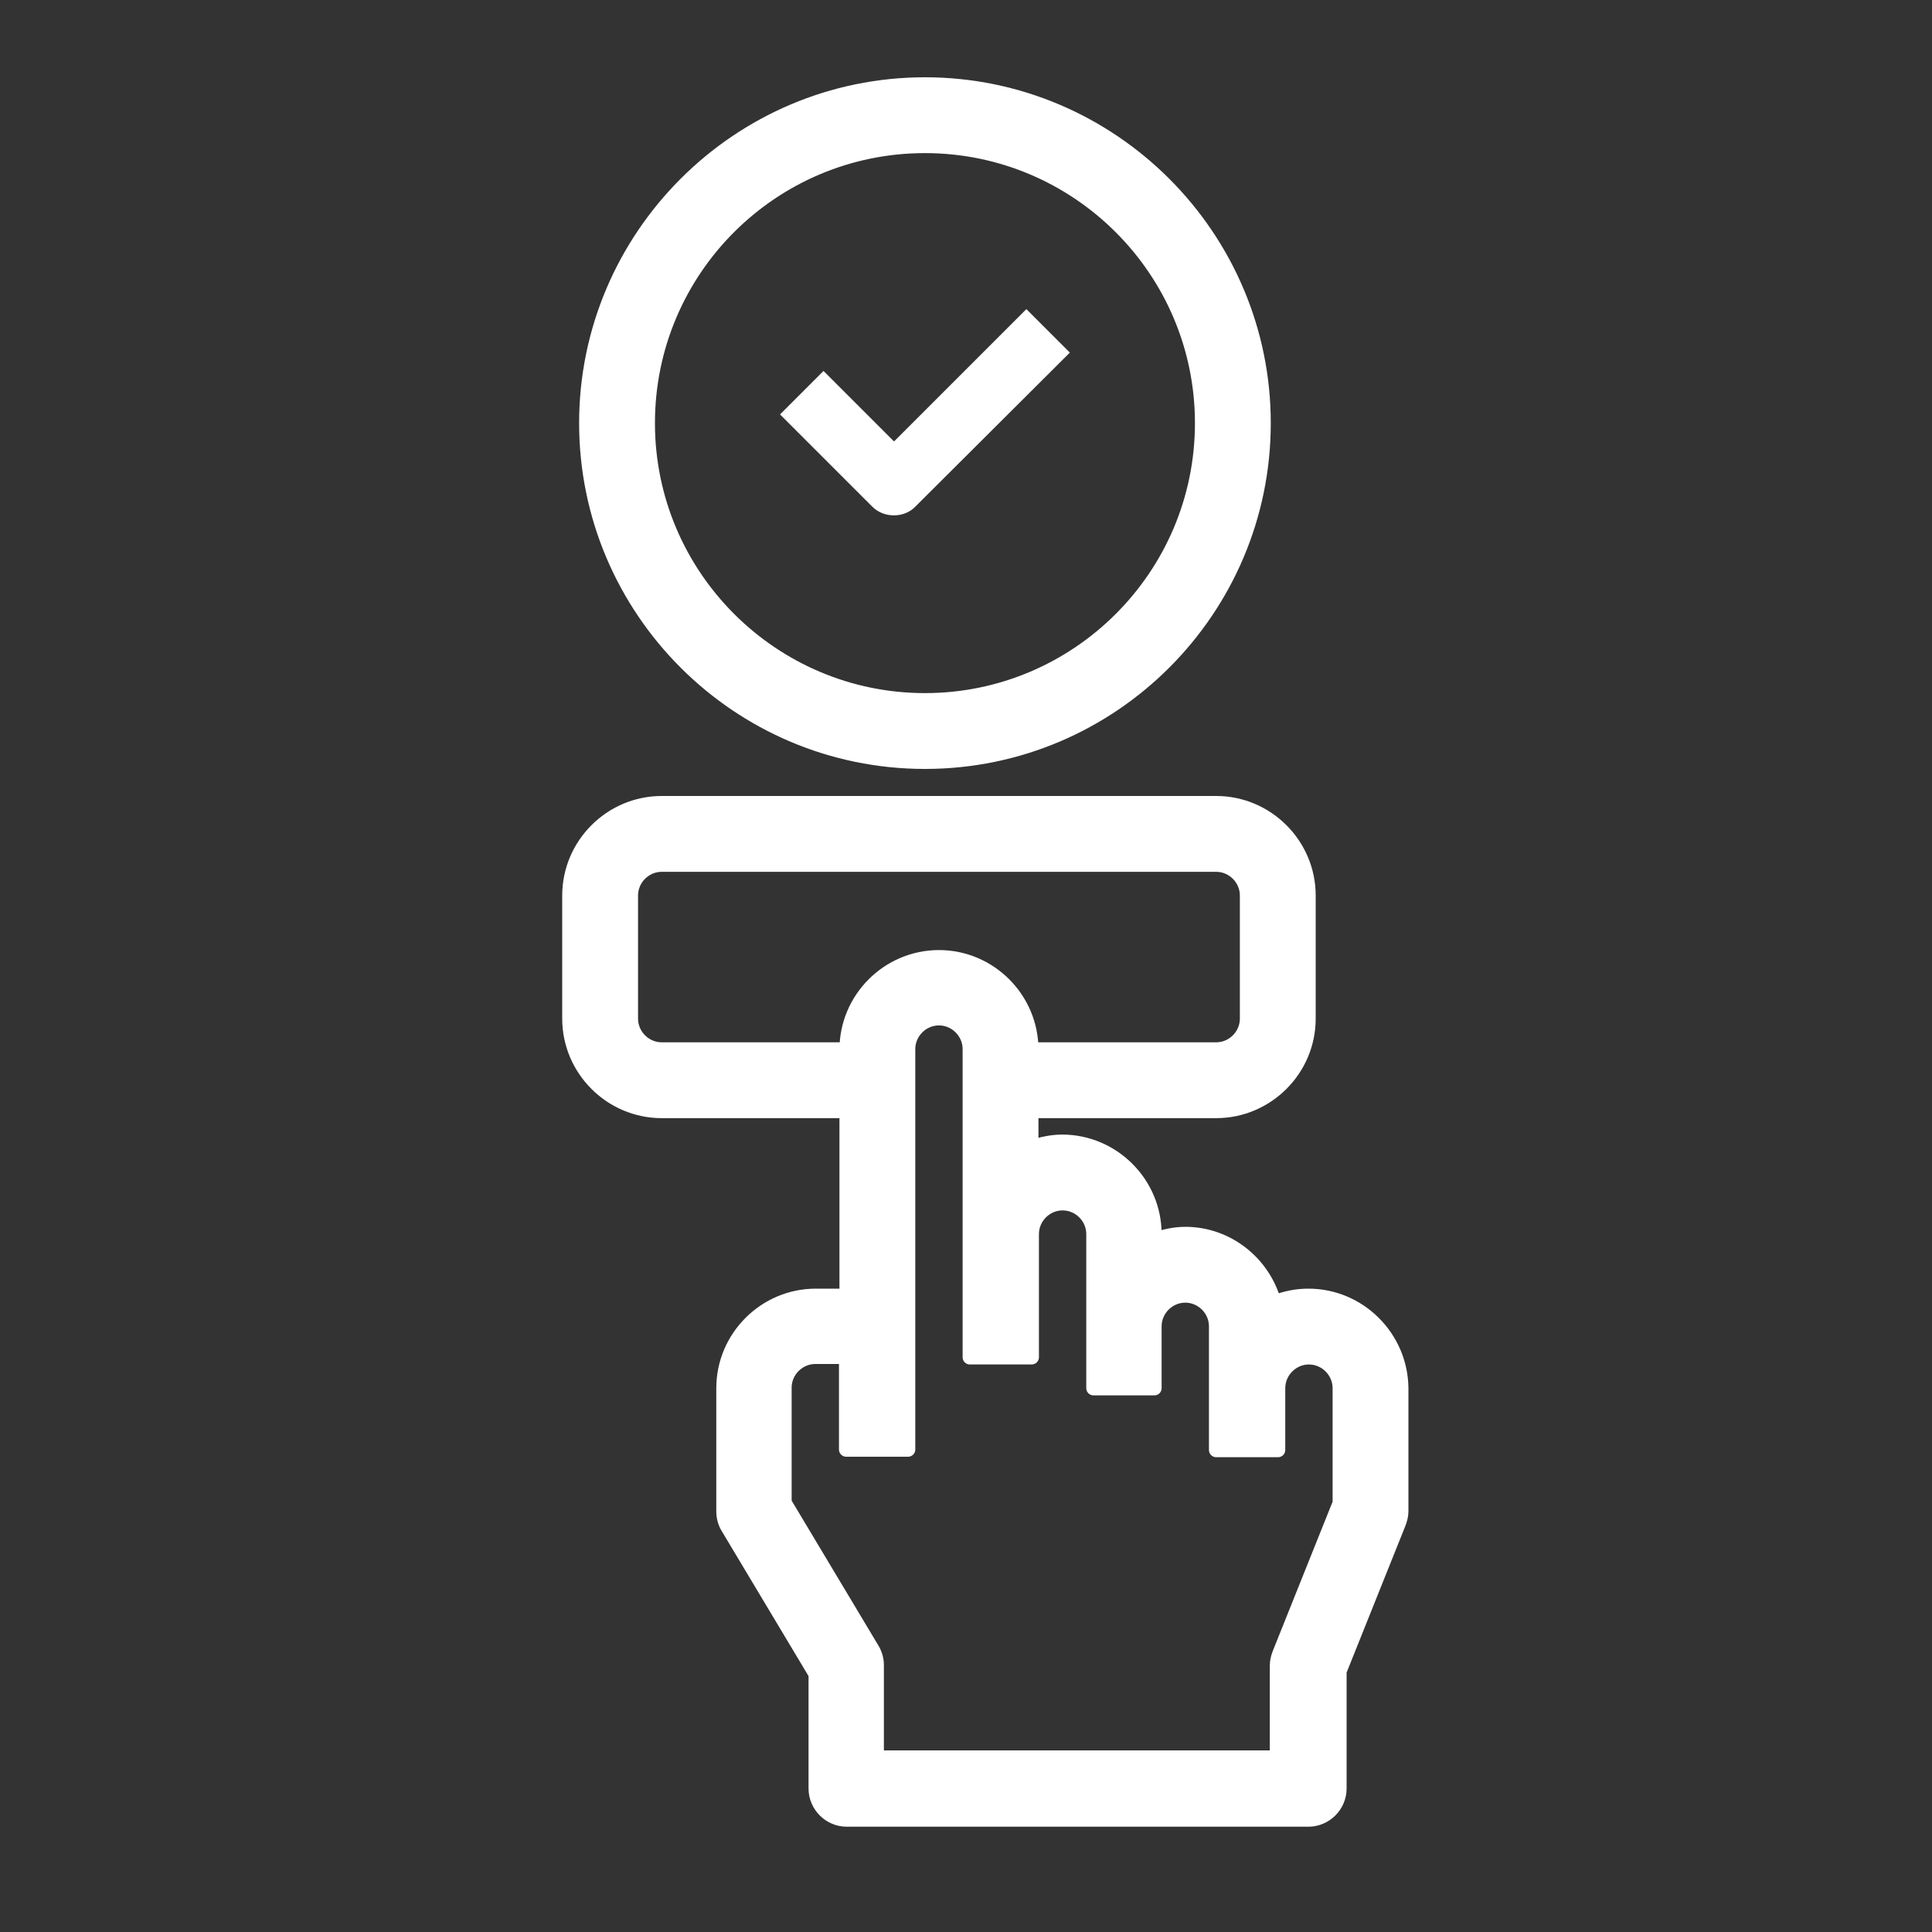
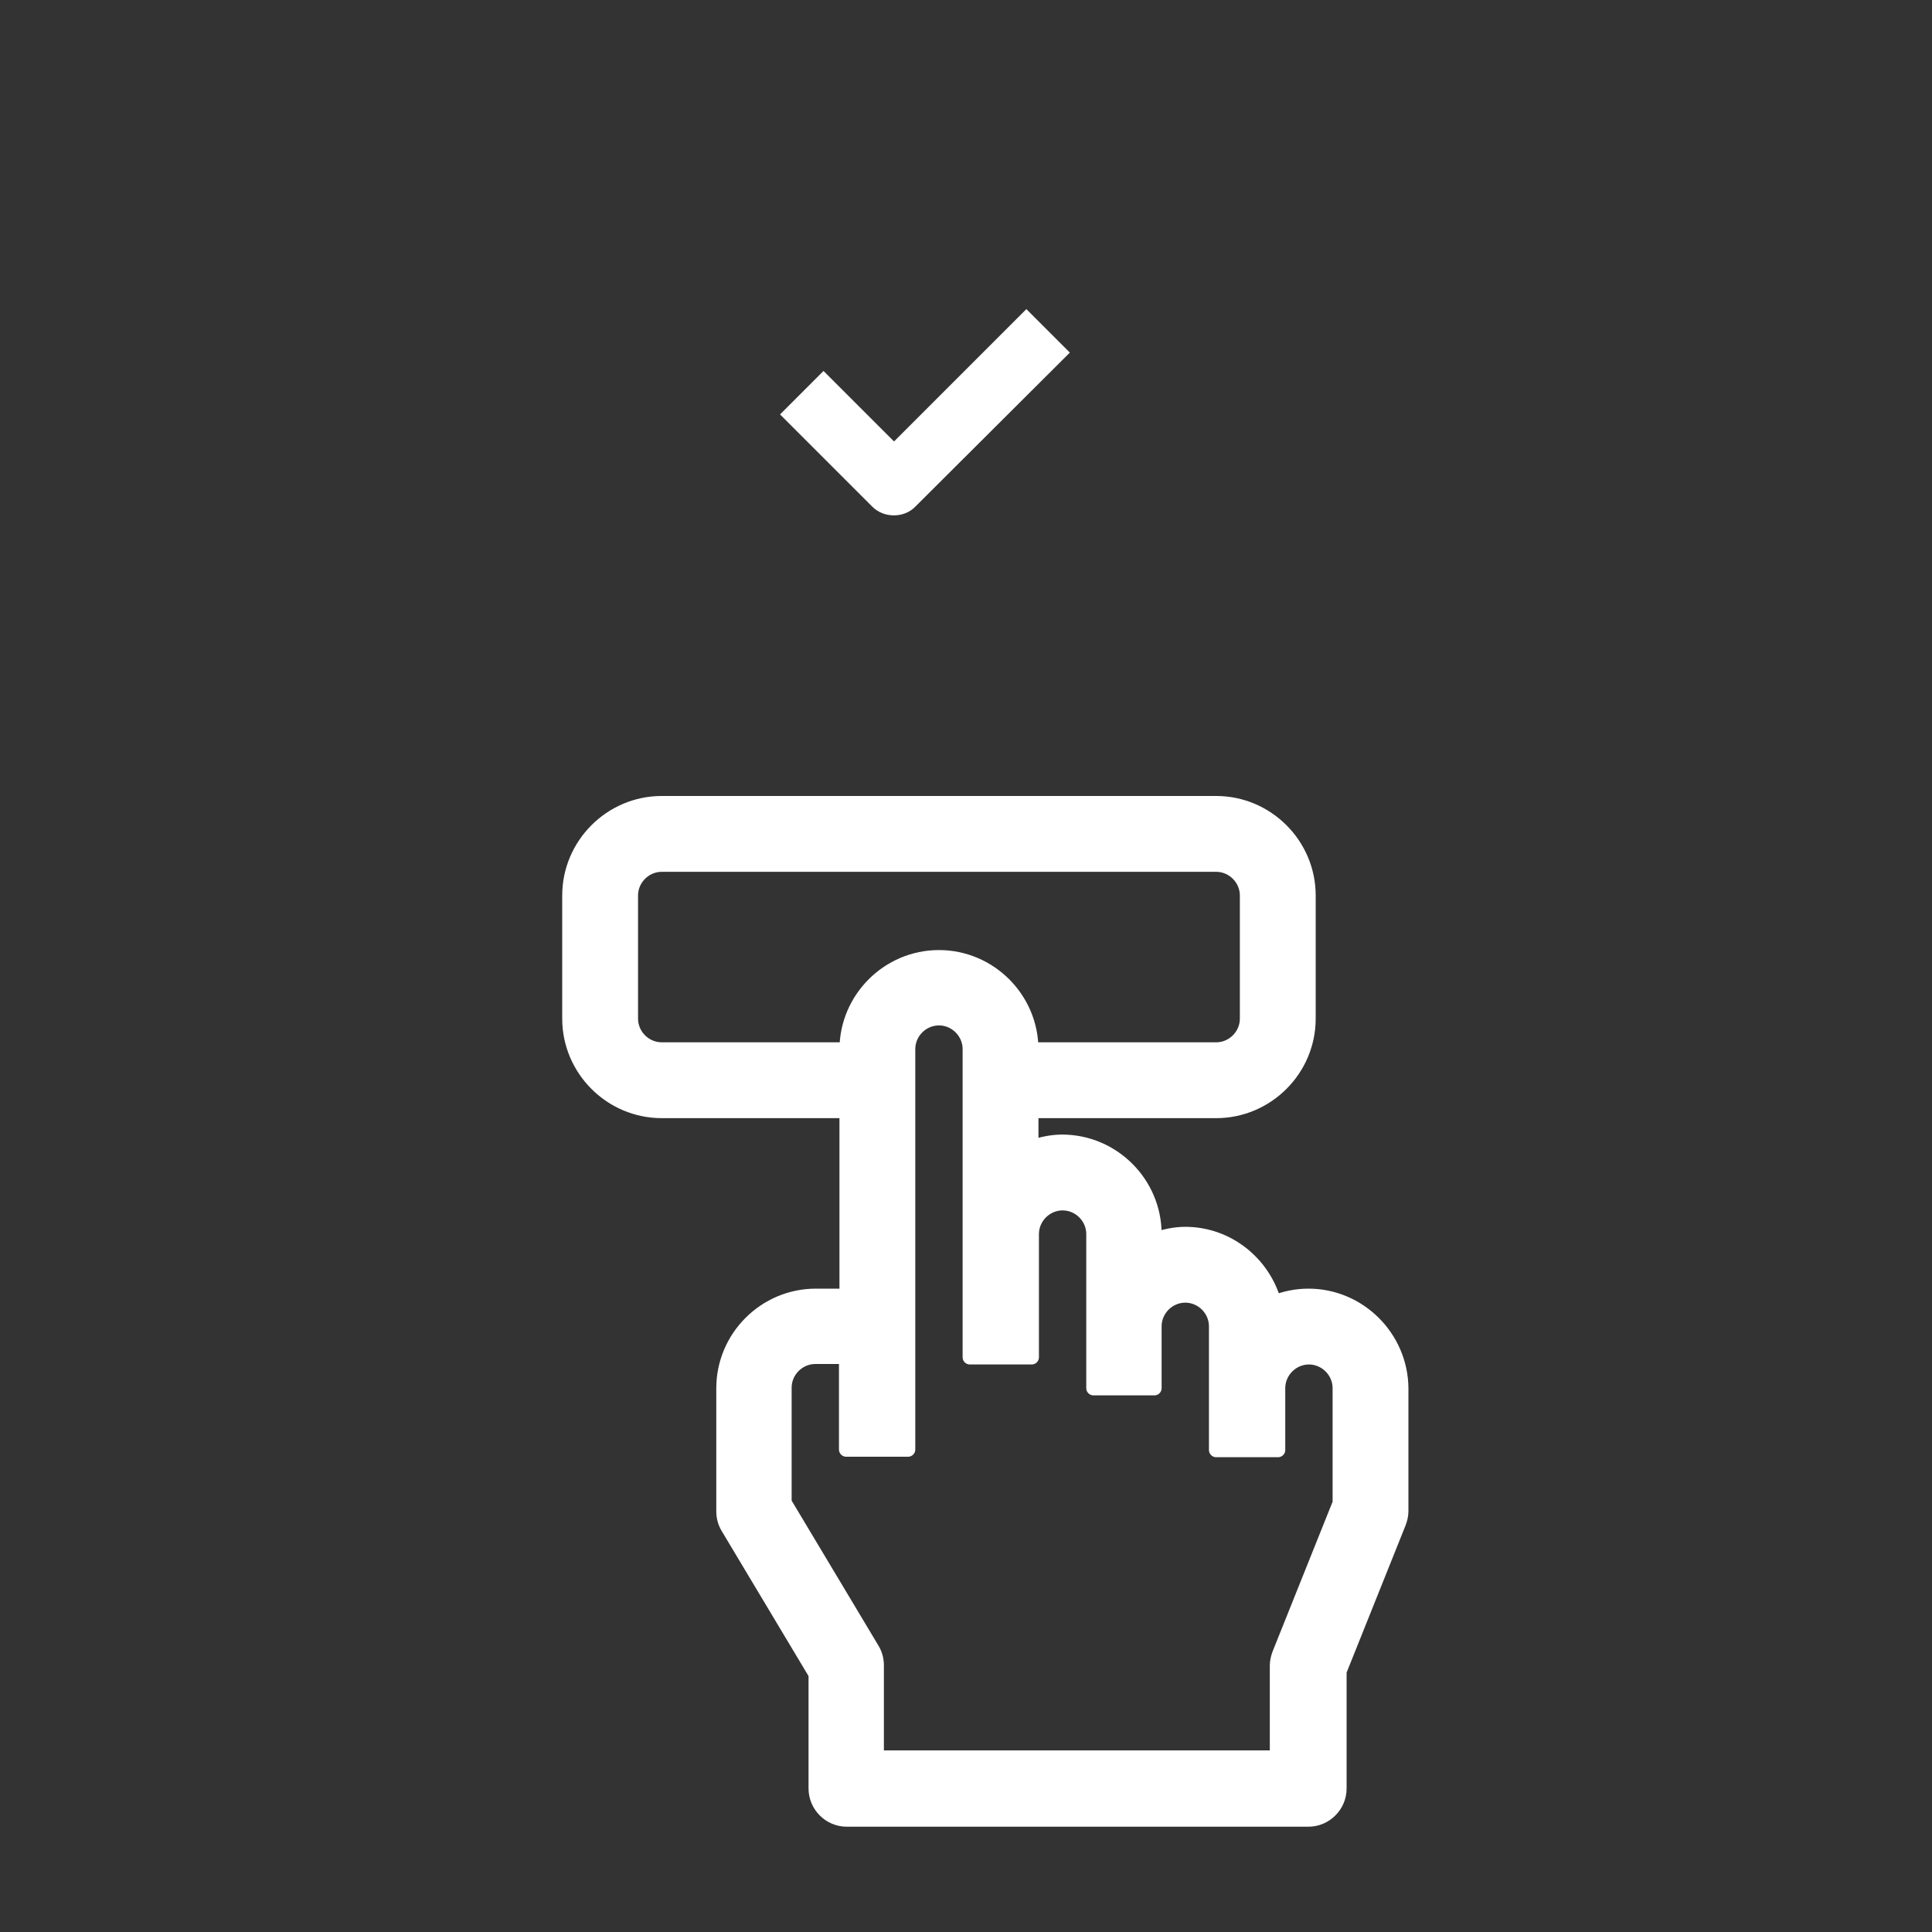
<svg xmlns="http://www.w3.org/2000/svg" version="1.1" id="Calque_1" x="0px" y="0px" viewBox="0 0 400 400" style="enable-background:new 0 0 400 400;" xml:space="preserve">
  <rect x="0" y="0" width="400" height="400" fill="#333333" stroke="none" />
  <style type="text/css">
	.st0{fill:#FFFFFF;stroke:#FFFFFF;stroke-width:3;stroke-miterlimit:10;}
	.st1{fill:#FFFFFF;}
	.st2{fill:#FFFFFF;stroke:#FFFFFF;stroke-width:3;stroke-linecap:round;stroke-linejoin:round;stroke-miterlimit:10;}
</style>
-   <path class="st0" d="M191.5,157.7c38.7,0,70.1-31.5,70.1-70.1s-31.5-70.1-70.1-70.1S121.4,49,121.4,87.6S152.8,157.7,191.5,157.7z   M191.5,30.2c31.6,0,57.4,25.7,57.4,57.4S223.1,145,191.5,145s-57.4-25.7-57.4-57.4S159.8,30.2,191.5,30.2z" />
  <path class="st1" d="M185.1,106.7c1.6,0,3.3-0.6,4.5-1.9L221.5,73l-9-9l-27.4,27.4l-14.6-14.6l-9,9l19.1,19.1  C181.8,106.1,183.4,106.7,185.1,106.7z" />
  <path class="st2" d="M270.9,268.3c-2.5,0-4.9,0.5-7.1,1.4c-2.2-8.1-9.6-14.2-18.4-14.2c-2.2,0-4.4,0.5-6.4,1.2v-1.2  c0-10.5-8.6-19.1-19.1-19.1c-2.2,0-4.4,0.5-6.4,1.2V230h38.3c10.5,0,19.1-8.6,19.1-19.1v-25.5c0-10.5-8.6-19.1-19.1-19.1H137  c-10.5,0-19.1,8.6-19.1,19.1v25.5c0,10.5,8.6,19.1,19.1,19.1h38.3v38.3h-6.4c-10.5,0-19.1,8.6-19.1,19.1v6.4v19.1  c0,1.2,0.3,2.3,0.9,3.3l18.2,30.4v23.7c0,3.5,2.9,6.4,6.4,6.4h95.6c3.5,0,6.4-2.9,6.4-6.4V346l12.3-30.7c0.3-0.8,0.5-1.6,0.5-2.4  v-25.5C290,276.9,281.4,268.3,270.9,268.3z M137,217.3c-3.5,0-6.4-2.9-6.4-6.4v-25.5c0-3.5,2.9-6.4,6.4-6.4h114.8  c3.5,0,6.4,2.9,6.4,6.4v25.5c0,3.5-2.9,6.4-6.4,6.4h-38.3c0-10.5-8.6-19.1-19.1-19.1s-19.1,8.6-19.1,19.1H137z M277.2,311.7  l-12.3,30.7c-0.3,0.8-0.5,1.6-0.5,2.4v19.1h-82.9v-19.1c0-1.2-0.3-2.3-0.9-3.3l-18.2-30.4v-17.4v-6.4c0-3.5,2.9-6.4,6.4-6.4h6.4  v12.8v6.4H188v-6.4v-19.1v-57.4c0-3.5,2.9-6.4,6.4-6.4s6.4,2.9,6.4,6.4v38.3V281h12.8v-25.5c0-3.5,2.9-6.4,6.4-6.4s6.4,2.9,6.4,6.4  v19.1v6.4v6.4H239V281v-6.4c0-3.5,2.9-6.4,6.4-6.4s6.4,2.9,6.4,6.4v12.8v12.8h12.8v-12.8c0-3.5,2.9-6.4,6.4-6.4s6.4,2.9,6.4,6.4  v24.3L277.2,311.7L277.2,311.7z" />
</svg>